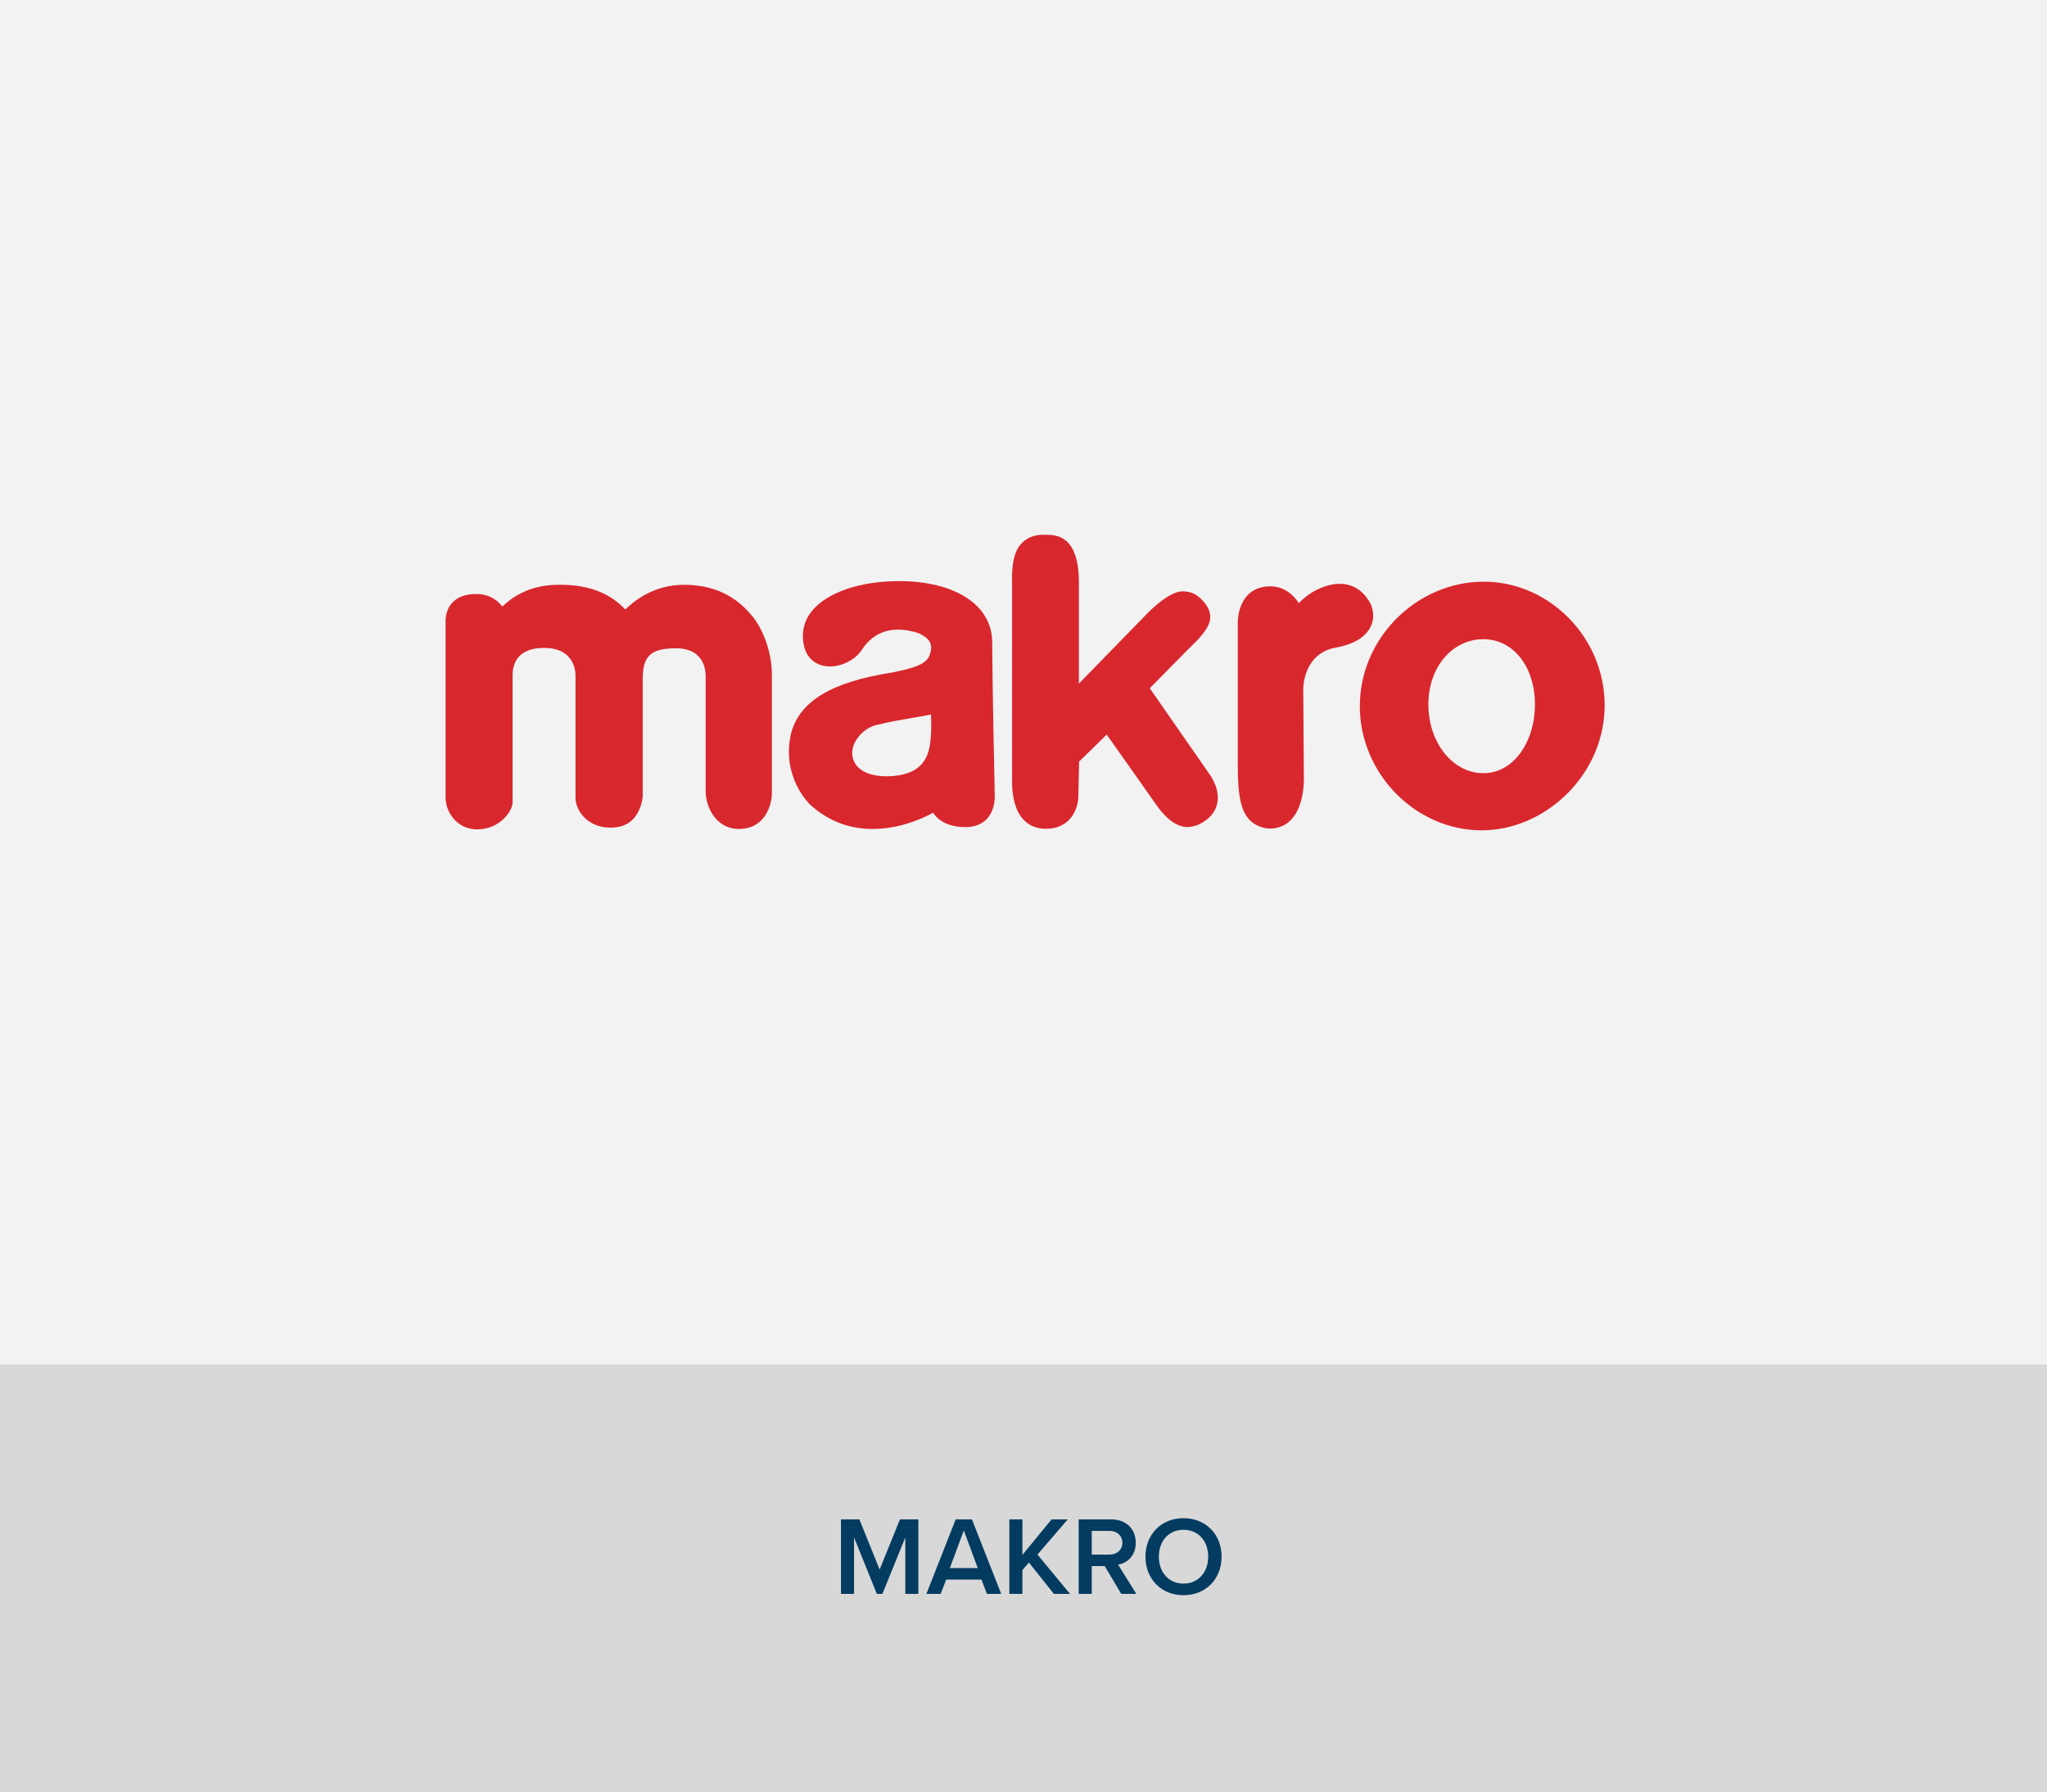
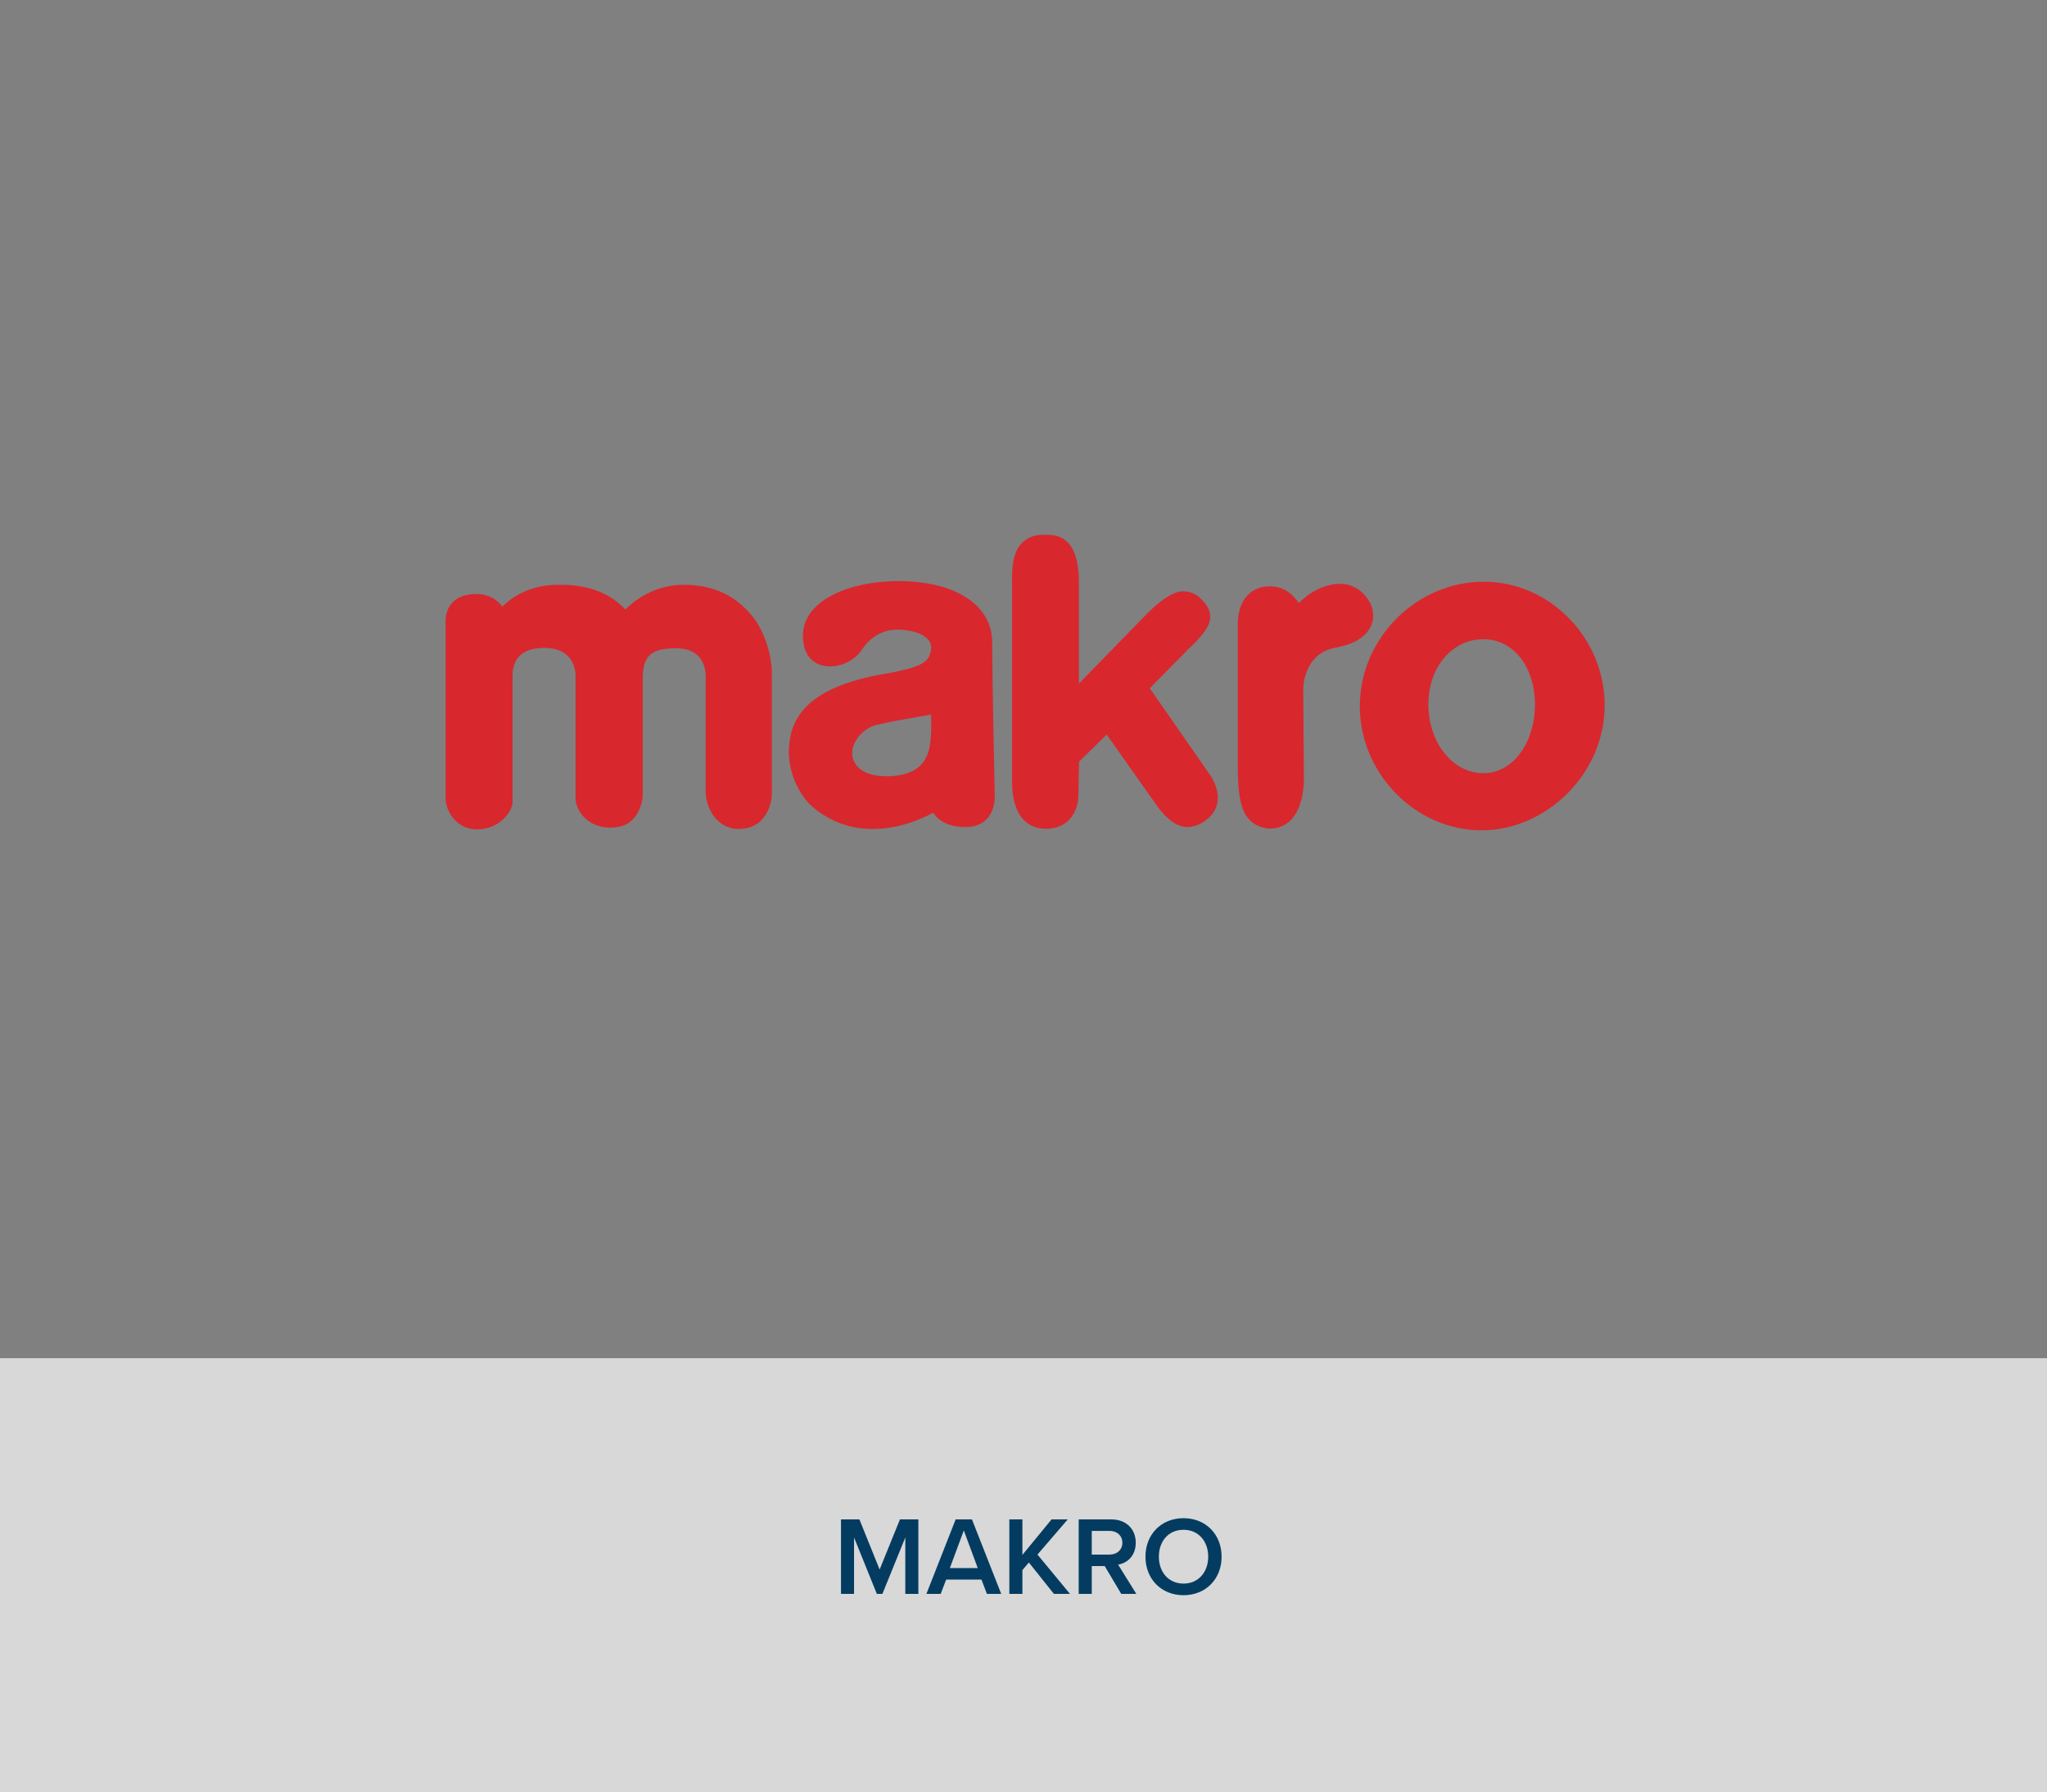
<svg xmlns="http://www.w3.org/2000/svg" width="330" height="289" viewBox="0 0 330 289" fill="none">
  <rect x="0" y="0" width="330" height="289" fill="#808080" stroke="none" />
  <path fill-rule="evenodd" clip-rule="evenodd" d="M0 219H330V289H0V219Z" fill="#D8D8D8" />
-   <rect width="330" height="220" fill="#F2F2F2" />
  <path d="M145.945 257V247.91L142.255 257H141.355L137.683 247.91V257H135.577V244.994H138.547L141.805 253.076L145.081 244.994H148.051V257H145.945ZM159.103 257L158.221 254.696H152.533L151.651 257H149.347L154.063 244.994H156.691L161.407 257H159.103ZM155.377 246.776L153.127 252.842H157.627L155.377 246.776ZM169.9 257L165.868 251.942L164.824 253.166V257H162.718V244.994H164.824V250.718L169.522 244.994H172.132L167.254 250.664L172.492 257H169.9ZM180.756 257L178.092 252.518H176.004V257H173.898V244.994H179.172C181.548 244.994 183.096 246.542 183.096 248.756C183.096 250.898 181.692 252.05 180.252 252.284L183.186 257H180.756ZM180.936 248.756C180.936 247.604 180.072 246.848 178.884 246.848H176.004V250.664H178.884C180.072 250.664 180.936 249.908 180.936 248.756ZM184.661 251.006C184.661 247.424 187.199 244.796 190.799 244.796C194.399 244.796 196.937 247.424 196.937 251.006C196.937 254.588 194.399 257.216 190.799 257.216C187.199 257.216 184.661 254.588 184.661 251.006ZM194.777 251.006C194.777 248.522 193.211 246.668 190.799 246.668C188.369 246.668 186.821 248.522 186.821 251.006C186.821 253.472 188.369 255.344 190.799 255.344C193.211 255.344 194.777 253.472 194.777 251.006Z" fill="#043C61" />
  <g clip-path="url(#clip0_674_11036)">
    <path d="M239.14 103.069C234.191 103.069 230.269 107.489 230.269 113.59C230.269 119.691 234.16 124.671 239.14 124.671C244.027 124.671 247.451 119.598 247.451 113.59C247.451 107.582 244.027 103.069 239.14 103.069ZM238.86 133.885C228.215 133.885 219.219 124.734 219.219 113.87C219.219 102.882 228.401 93.793 239.203 93.793C249.786 93.793 258.688 102.82 258.688 113.714C258.688 118.975 256.572 124.018 252.743 127.877C248.945 131.706 243.903 133.885 238.86 133.885Z" fill="#D9272E" />
    <path d="M119.115 133.667C115.442 133.667 113.761 130.119 113.761 127.597V109.139C113.761 108.672 113.886 104.532 108.967 104.532C104.828 104.532 103.676 105.87 103.614 109.263V128.251C103.614 128.593 103.427 130.586 102.119 132.017C101.248 132.982 100.003 133.449 98.415 133.449C94.555 133.449 92.781 130.523 92.781 128.687V108.921C92.781 107.551 92.096 104.47 87.739 104.47C83.63 104.47 82.634 106.773 82.634 108.921V112.252V129.403V129.527C82.447 130.99 80.486 133.729 76.906 133.729C73.762 133.729 71.832 131.053 71.832 128.562V100.641C71.832 100.205 71.708 98.587 72.797 97.31C73.669 96.283 75.007 95.785 76.751 95.785C76.782 95.785 76.875 95.785 76.969 95.785C77.622 95.785 79.552 95.941 80.984 97.808C82.291 96.532 85.031 94.384 89.731 94.291C95.832 94.166 98.851 96.252 100.812 98.275C102.213 96.875 105.45 94.291 110.275 94.291C116.345 94.291 119.489 97.186 121.294 99.365C122.819 101.201 124.438 104.905 124.438 108.765V127.784C124.469 129.807 123.317 133.667 119.115 133.667Z" fill="#D9272E" />
    <path d="M150.087 115.209C149.495 115.333 148.717 115.458 147.721 115.644C145.947 115.956 143.706 116.298 141.215 116.921C139.472 117.325 137.48 119.224 137.387 121.279C137.356 122.15 137.667 122.991 138.258 123.644C139.223 124.64 140.811 125.169 142.865 125.169C142.99 125.169 143.114 125.169 143.239 125.169C148.406 125.014 149.464 122.368 149.869 120.407C150.18 118.57 150.149 116.516 150.087 115.209ZM140.686 133.667C136.858 133.667 133.496 132.36 130.632 129.776L130.601 129.745C130.414 129.558 125.932 125.201 127.519 118.321V118.29C128.858 113.092 134.025 109.979 143.706 108.454L143.892 108.423C146.694 107.831 149.153 107.302 149.807 105.777C150.398 104.221 150.305 103.1 148.032 102.073C144.017 100.797 140.935 101.73 138.912 104.812C137.885 106.368 135.799 107.458 133.807 107.458C131.722 107.458 130.165 106.275 129.667 104.345C129.138 102.26 129.511 100.299 130.788 98.649C133.153 95.598 138.538 93.7 144.888 93.7C154.04 93.7 159.954 97.591 159.954 103.598C159.954 108.579 160.328 127.162 160.359 128.002C160.39 128.344 160.483 130.492 159.176 131.955C158.367 132.858 157.246 133.325 155.845 133.356C155.752 133.356 155.69 133.356 155.596 133.356C152.546 133.356 151.083 132.049 150.429 131.053C148.717 131.986 145.013 133.667 140.686 133.667Z" fill="#D9272E" />
    <path d="M168.61 133.636C166.306 133.636 164.625 132.422 163.785 130.119C163.162 128.438 163.162 126.632 163.162 125.979V94.135C163.162 93.513 162.913 89.591 164.532 87.785C165.403 86.789 166.555 86.26 168.018 86.229H168.516C170.166 86.229 173.932 86.198 173.932 93.949V110.228L184.578 99.302C184.578 99.302 188.22 95.318 190.679 95.349C192.204 95.38 193.138 95.941 194.103 97.093C194.85 97.933 195.224 98.929 195.068 99.956C194.819 101.73 192.142 104.096 191.675 104.563L185.356 110.975L194.85 124.64C195.068 124.92 196.593 126.975 196.282 129.216C196.126 130.43 195.473 131.488 194.352 132.298C193.418 132.982 192.453 133.325 191.457 133.356C188.531 133.387 186.29 129.527 186.103 129.341L178.415 118.446L173.963 122.804L173.839 128.376C173.839 130.181 172.749 133.636 168.61 133.636Z" fill="#D9272E" />
    <path d="M204.684 133.605C204.497 133.605 202.785 133.543 201.509 132.266C200.108 130.897 199.548 128.407 199.548 123.675V100.983C199.516 100.579 199.423 97.84 201.073 96.034C201.975 95.038 203.252 94.54 204.777 94.54C207.143 94.54 208.606 96.065 209.384 97.248C210.038 96.563 211.002 95.754 212.216 95.131C213.524 94.478 214.8 94.135 215.983 94.135C217.508 94.135 219.625 94.727 221.026 97.497L221.057 97.591C221.555 98.898 221.461 100.174 220.839 101.295C220.216 102.384 218.784 103.785 215.423 104.407C210.162 105.31 210.1 110.788 210.1 111.006C210.1 112.843 210.193 124.267 210.193 124.827C210.224 125.263 210.411 129.776 208.17 132.142C207.267 133.107 206.084 133.605 204.684 133.605Z" fill="#D9272E" />
  </g>
  <defs>
    <clipPath id="clip0_674_11036">
      <rect width="200" height="62.353" fill="white" transform="translate(65.262 79)" />
    </clipPath>
  </defs>
</svg>